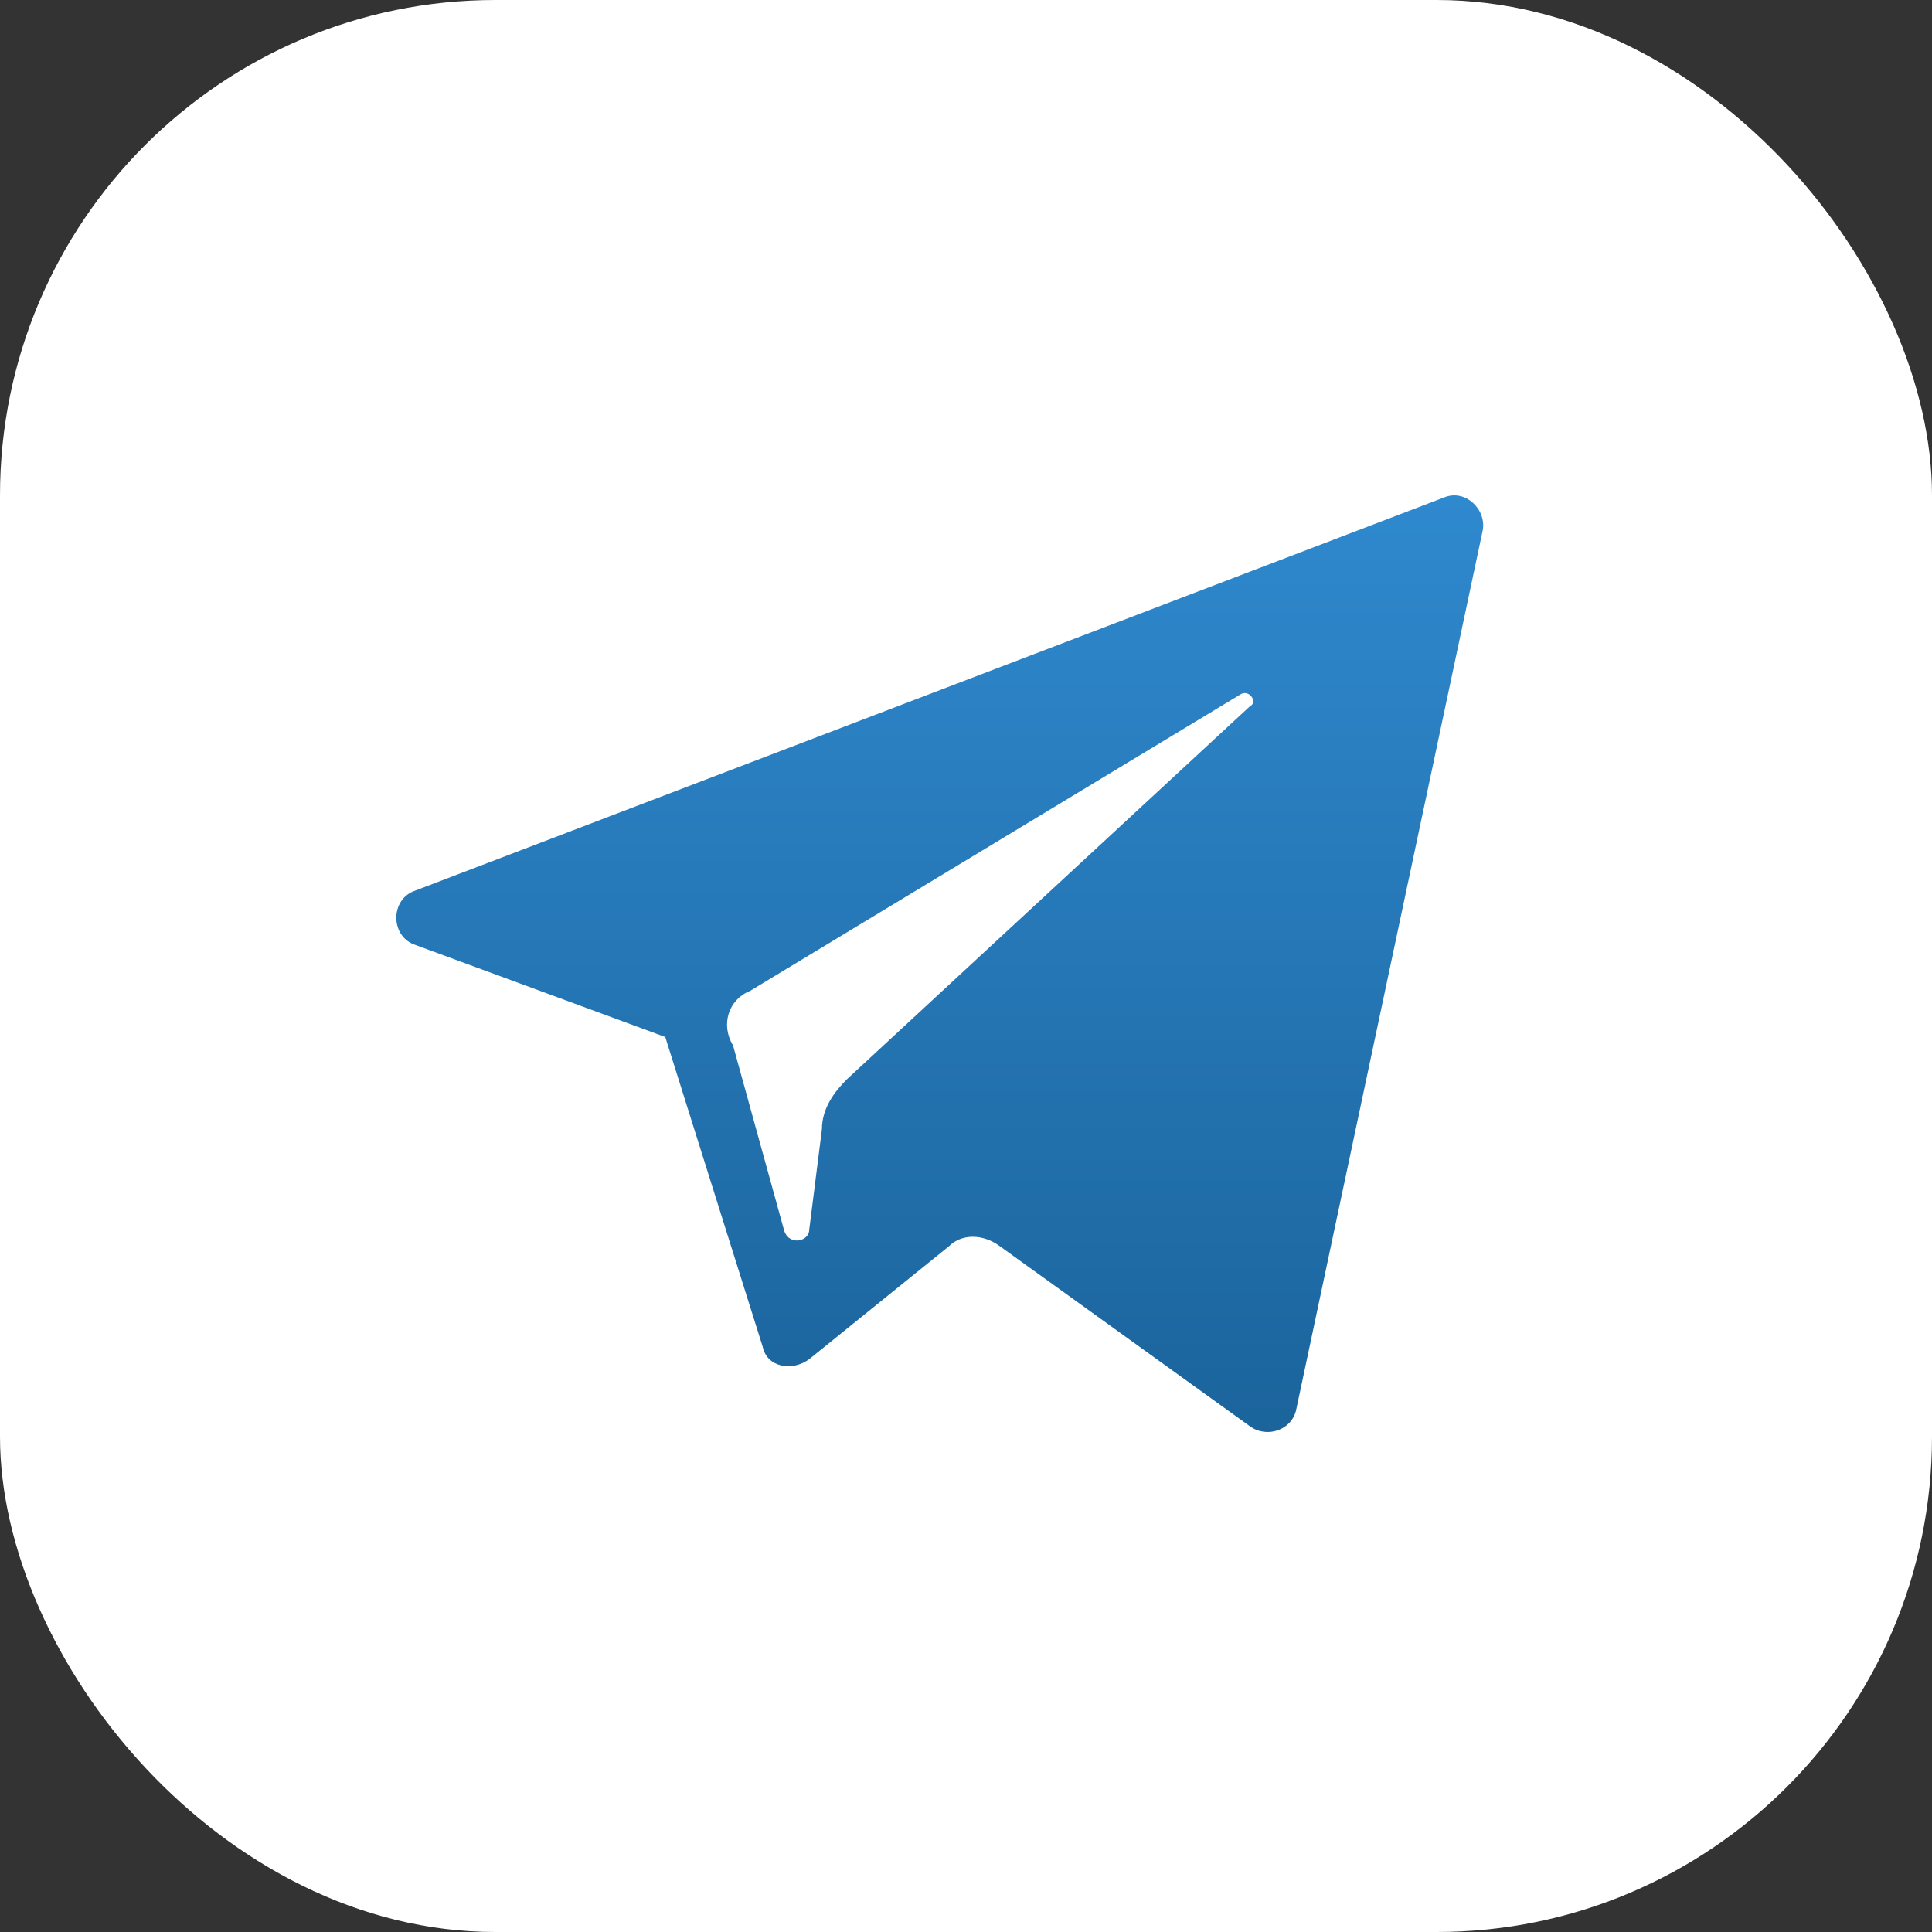
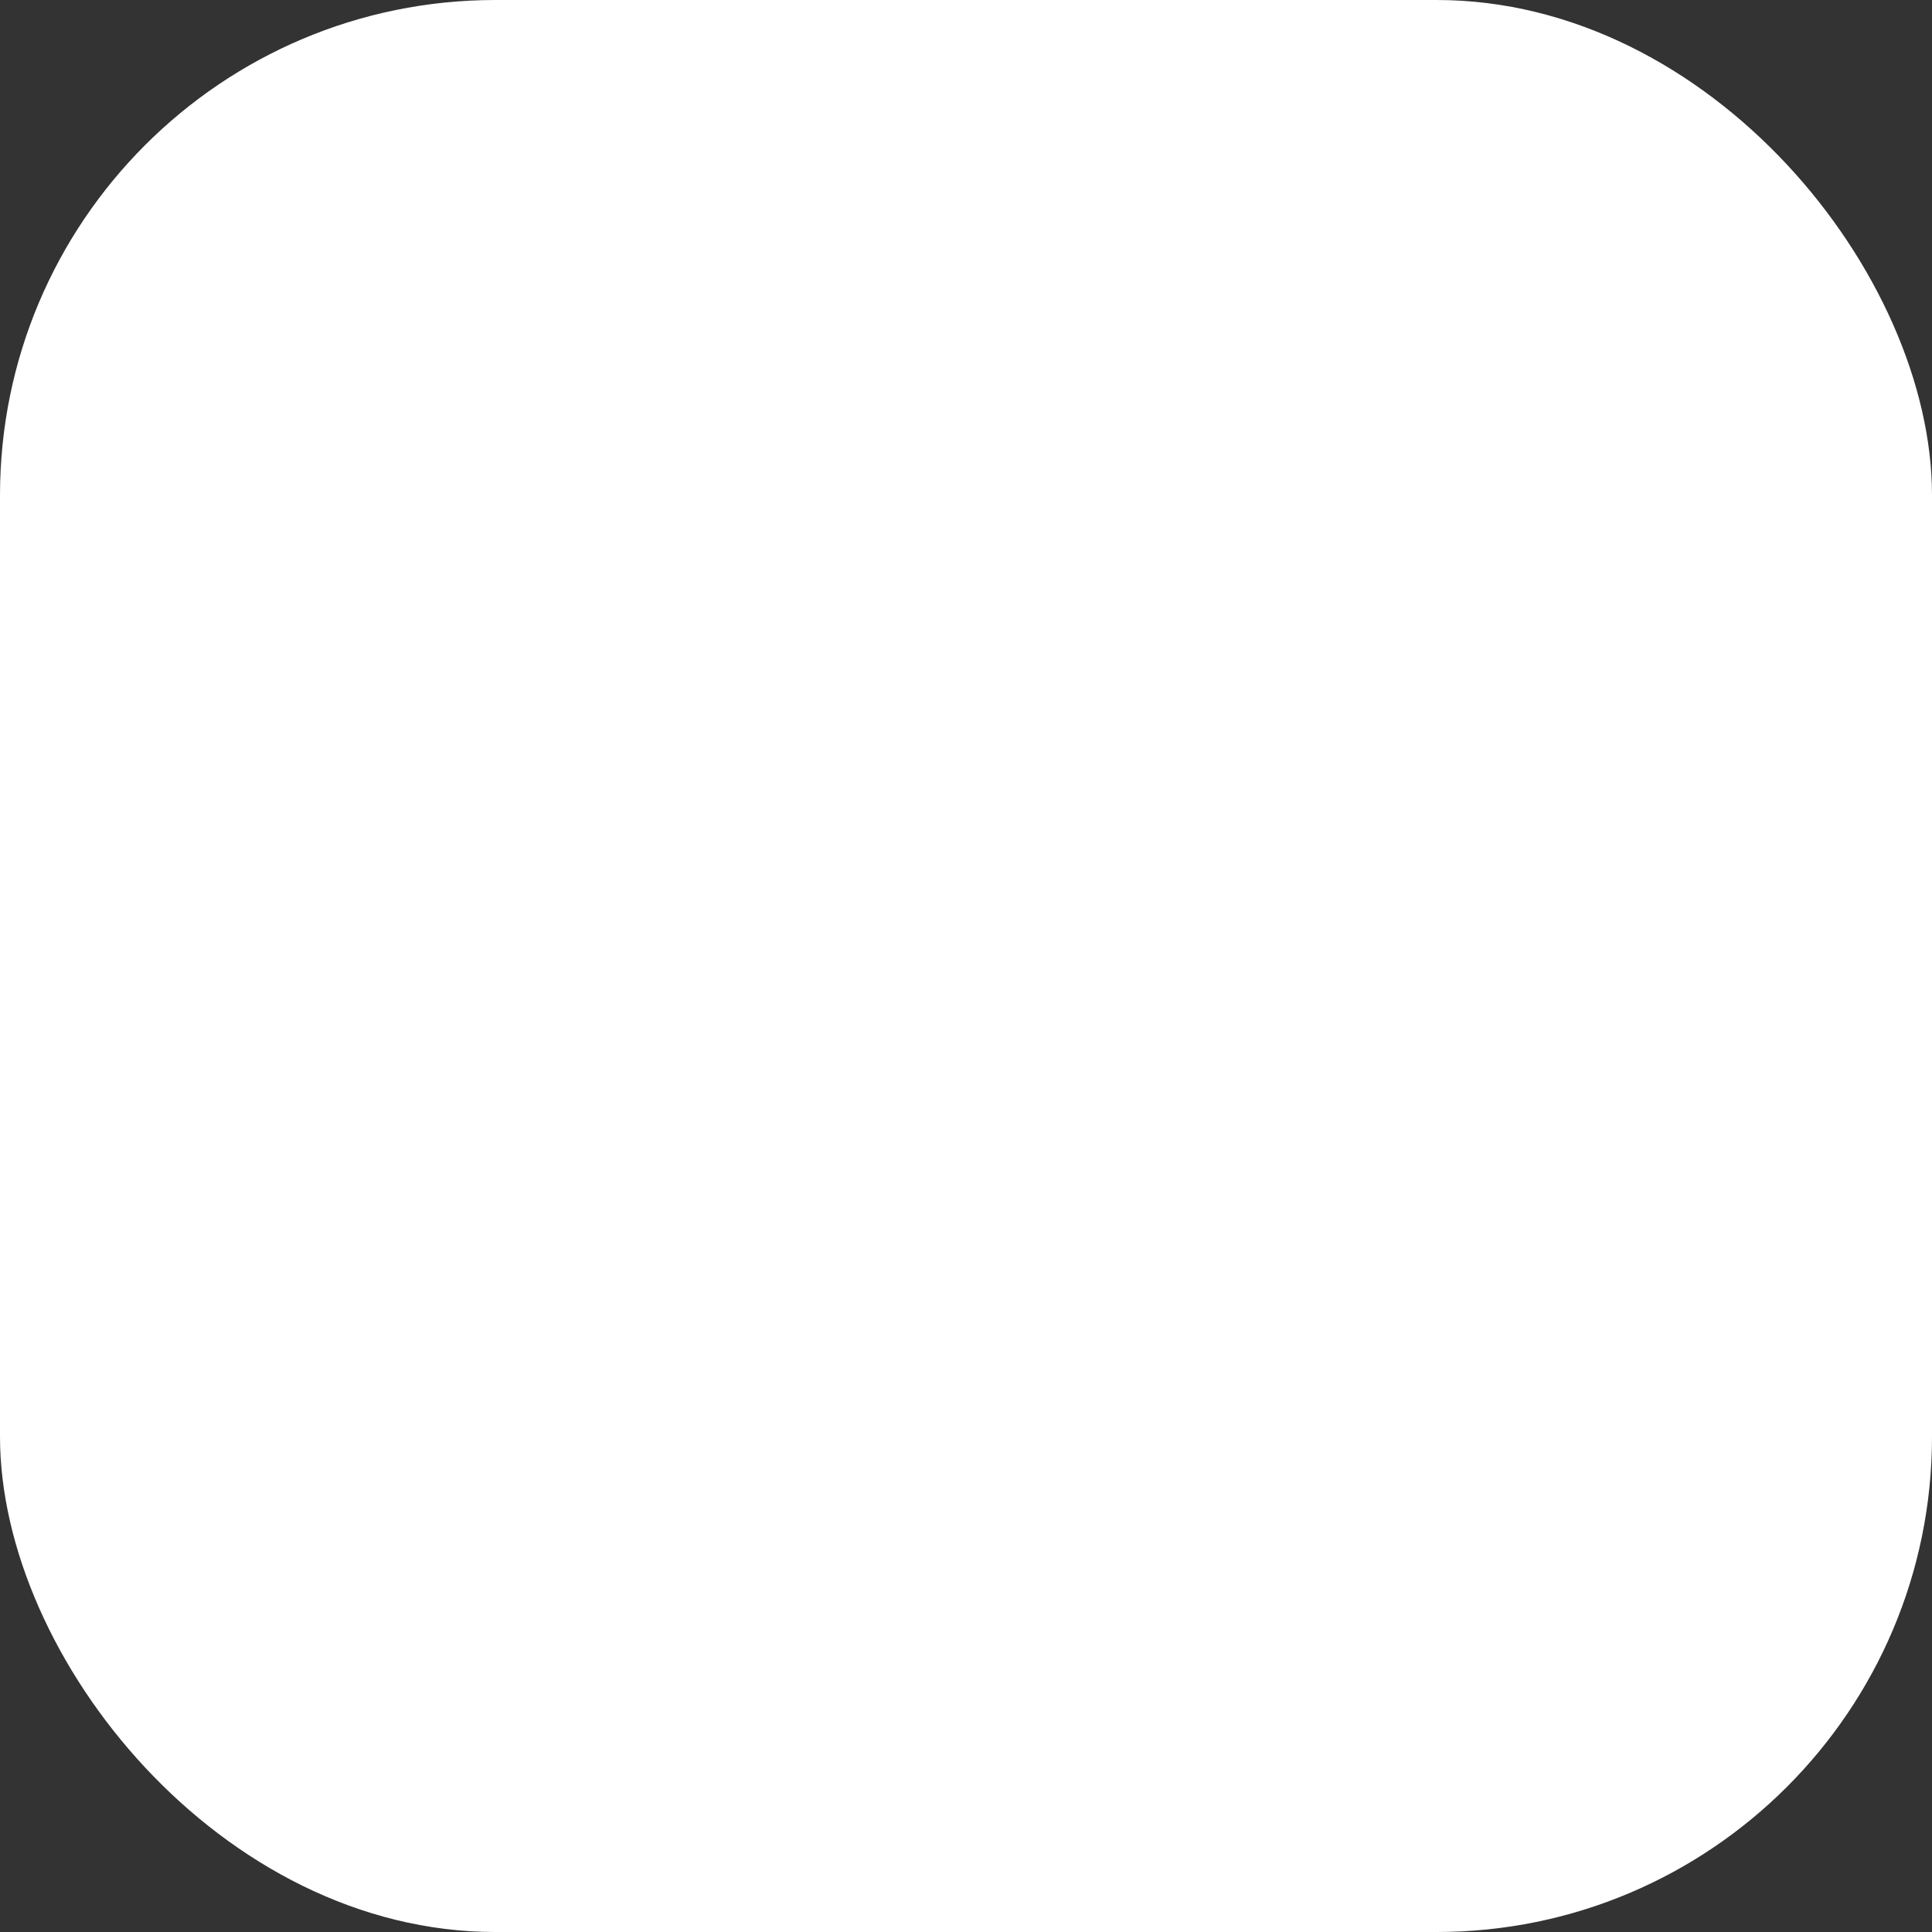
<svg xmlns="http://www.w3.org/2000/svg" width="39" height="39" viewBox="0 0 39 39" fill="none">
  <rect x="0" y="0" width="39" height="39" fill="#333333" stroke="none" />
  <rect width="39" height="39" rx="10" fill="white" />
-   <path d="M8.385 19.075L13.429 20.933L15.395 27.183C15.481 27.605 15.994 27.69 16.336 27.436L19.157 25.156C19.413 24.903 19.841 24.903 20.183 25.156L25.227 28.788C25.569 29.041 26.082 28.872 26.167 28.45L29.929 10.714C30.015 10.291 29.587 9.869 29.16 10.038L8.385 17.977C7.872 18.146 7.872 18.906 8.385 19.075ZM15.139 20.004L25.056 14.008C25.227 13.923 25.398 14.177 25.227 14.261L17.105 21.778C16.849 22.031 16.592 22.369 16.592 22.791L16.336 24.818C16.336 25.072 15.908 25.156 15.823 24.818L14.797 21.102C14.54 20.68 14.711 20.173 15.139 20.004Z" fill="url(#paint0_linear_1_237)" />
  <defs>
    <linearGradient id="paint0_linear_1_237" x1="18.97" y1="10" x2="18.97" y2="28.907" gradientUnits="userSpaceOnUse">
      <stop stop-color="#2F89CE" />
      <stop offset="1" stop-color="#1B649C" />
    </linearGradient>
  </defs>
</svg>